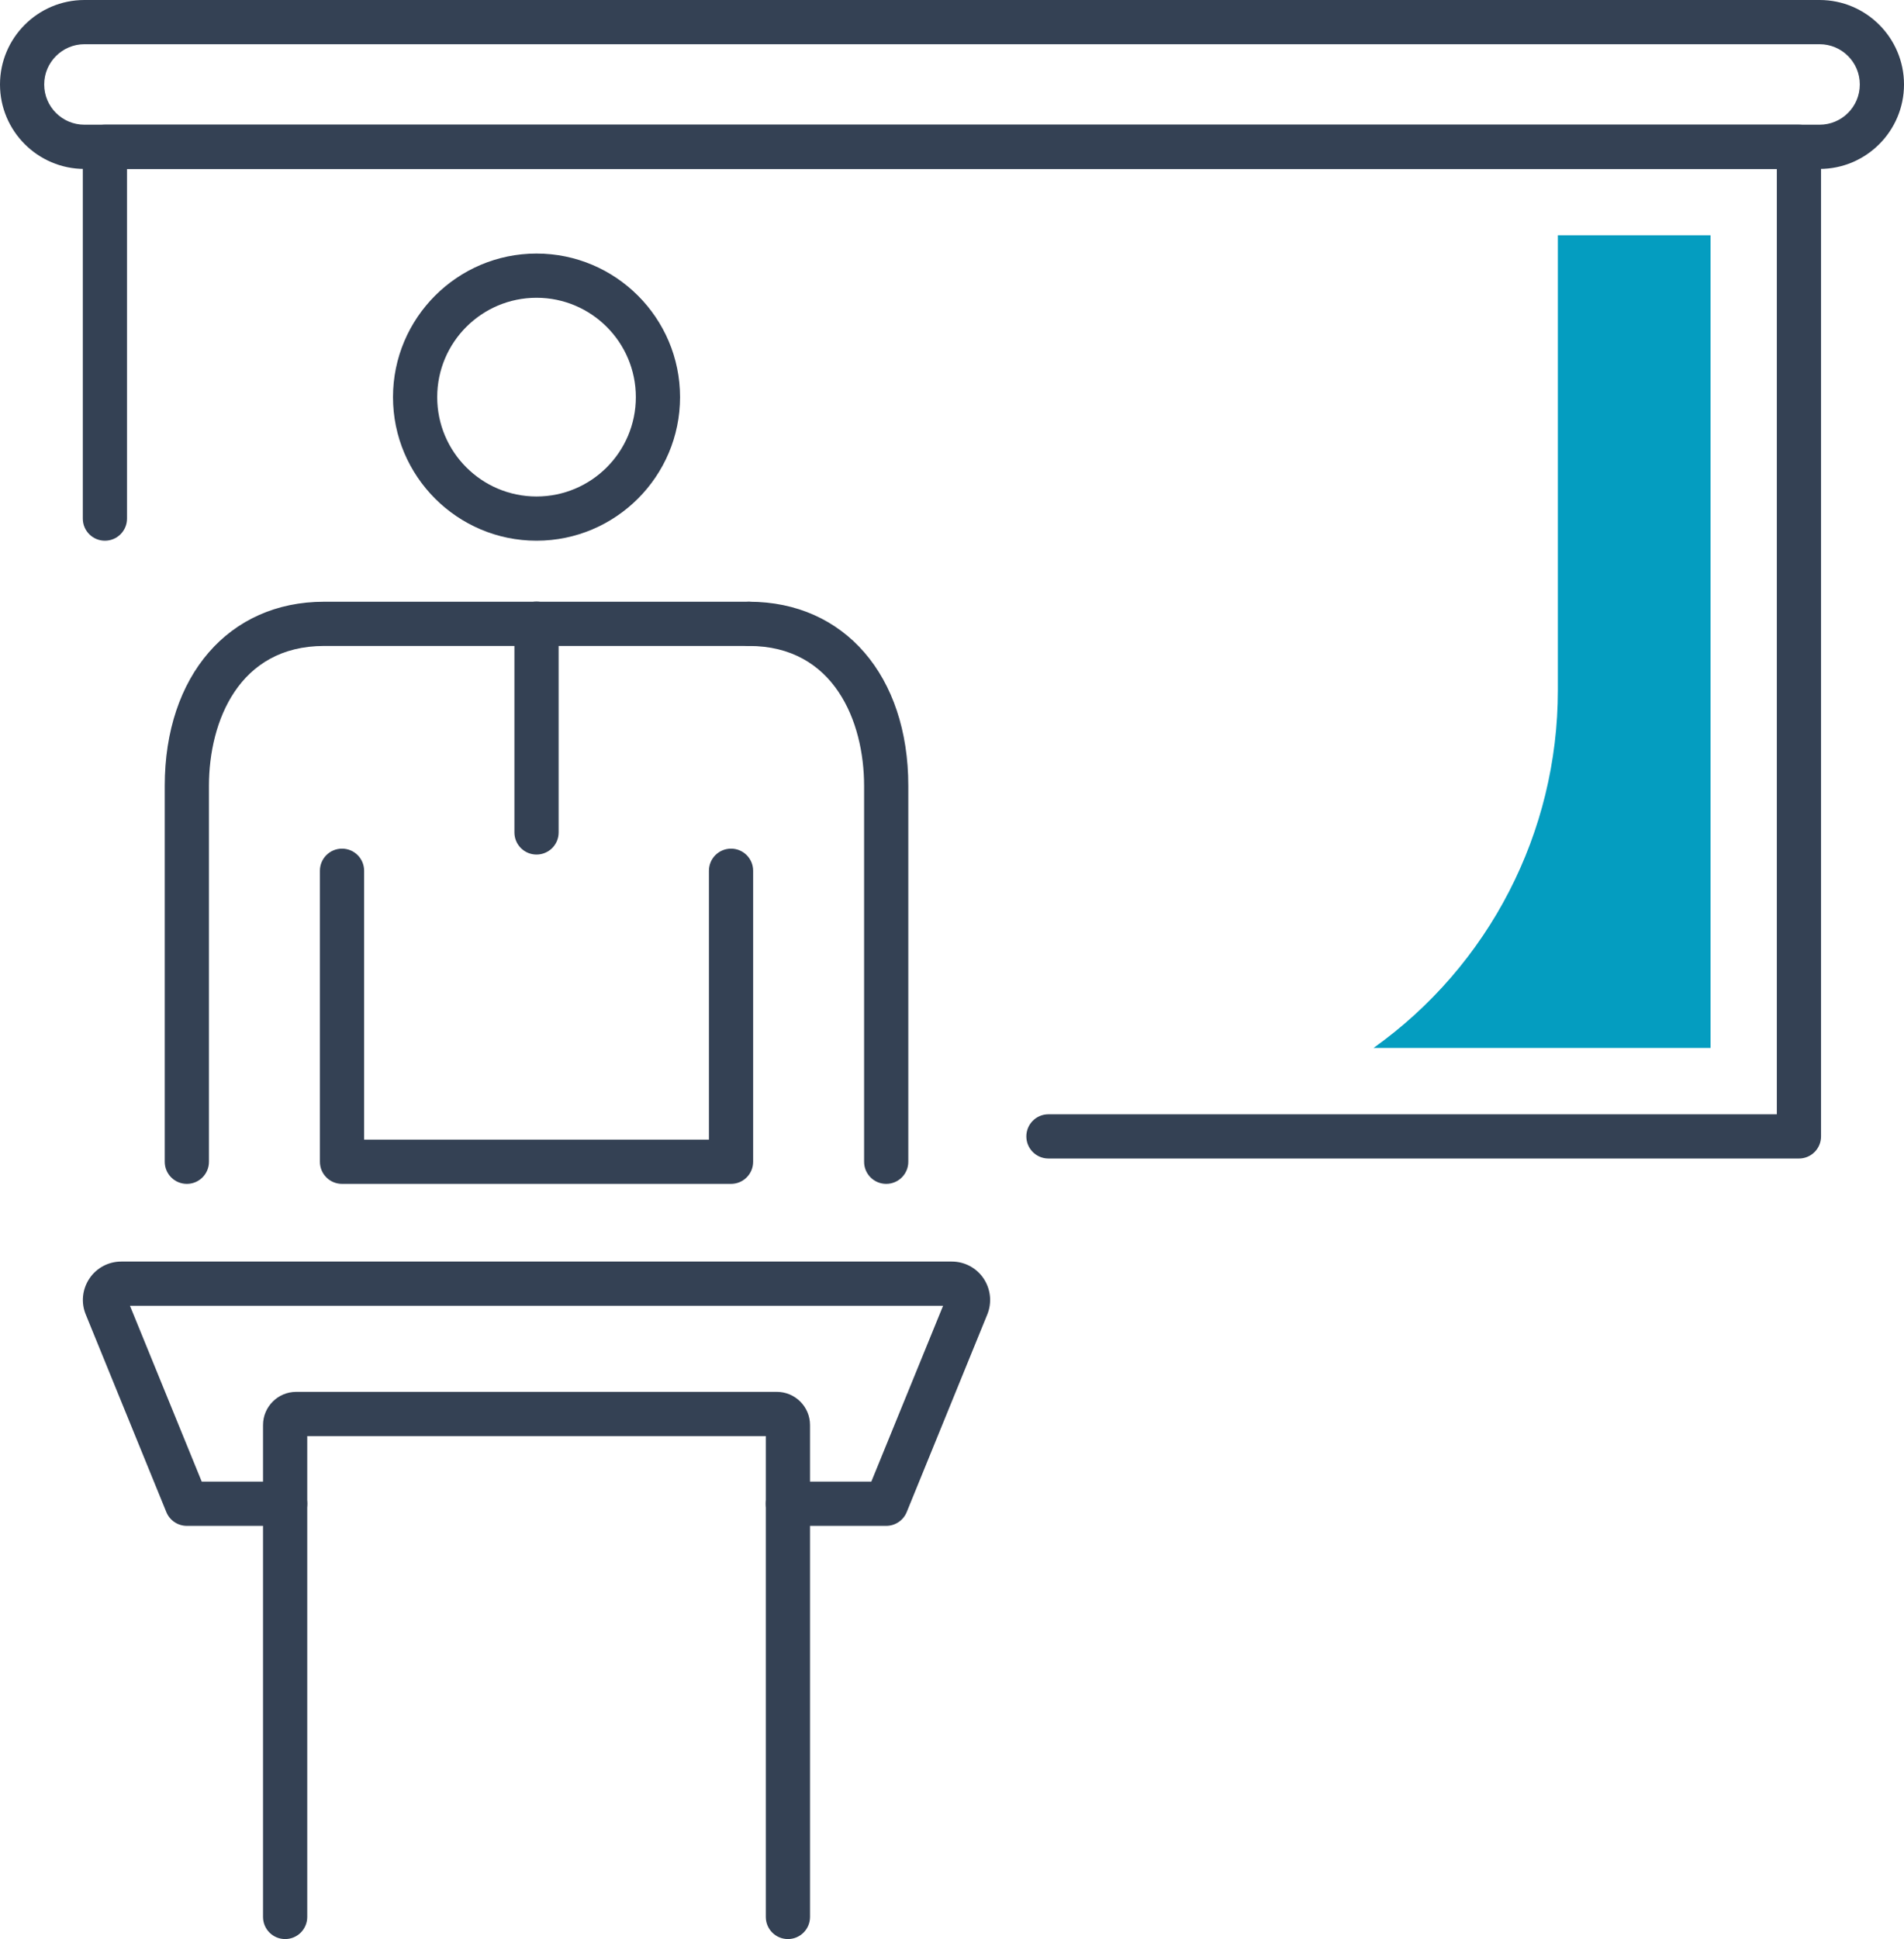
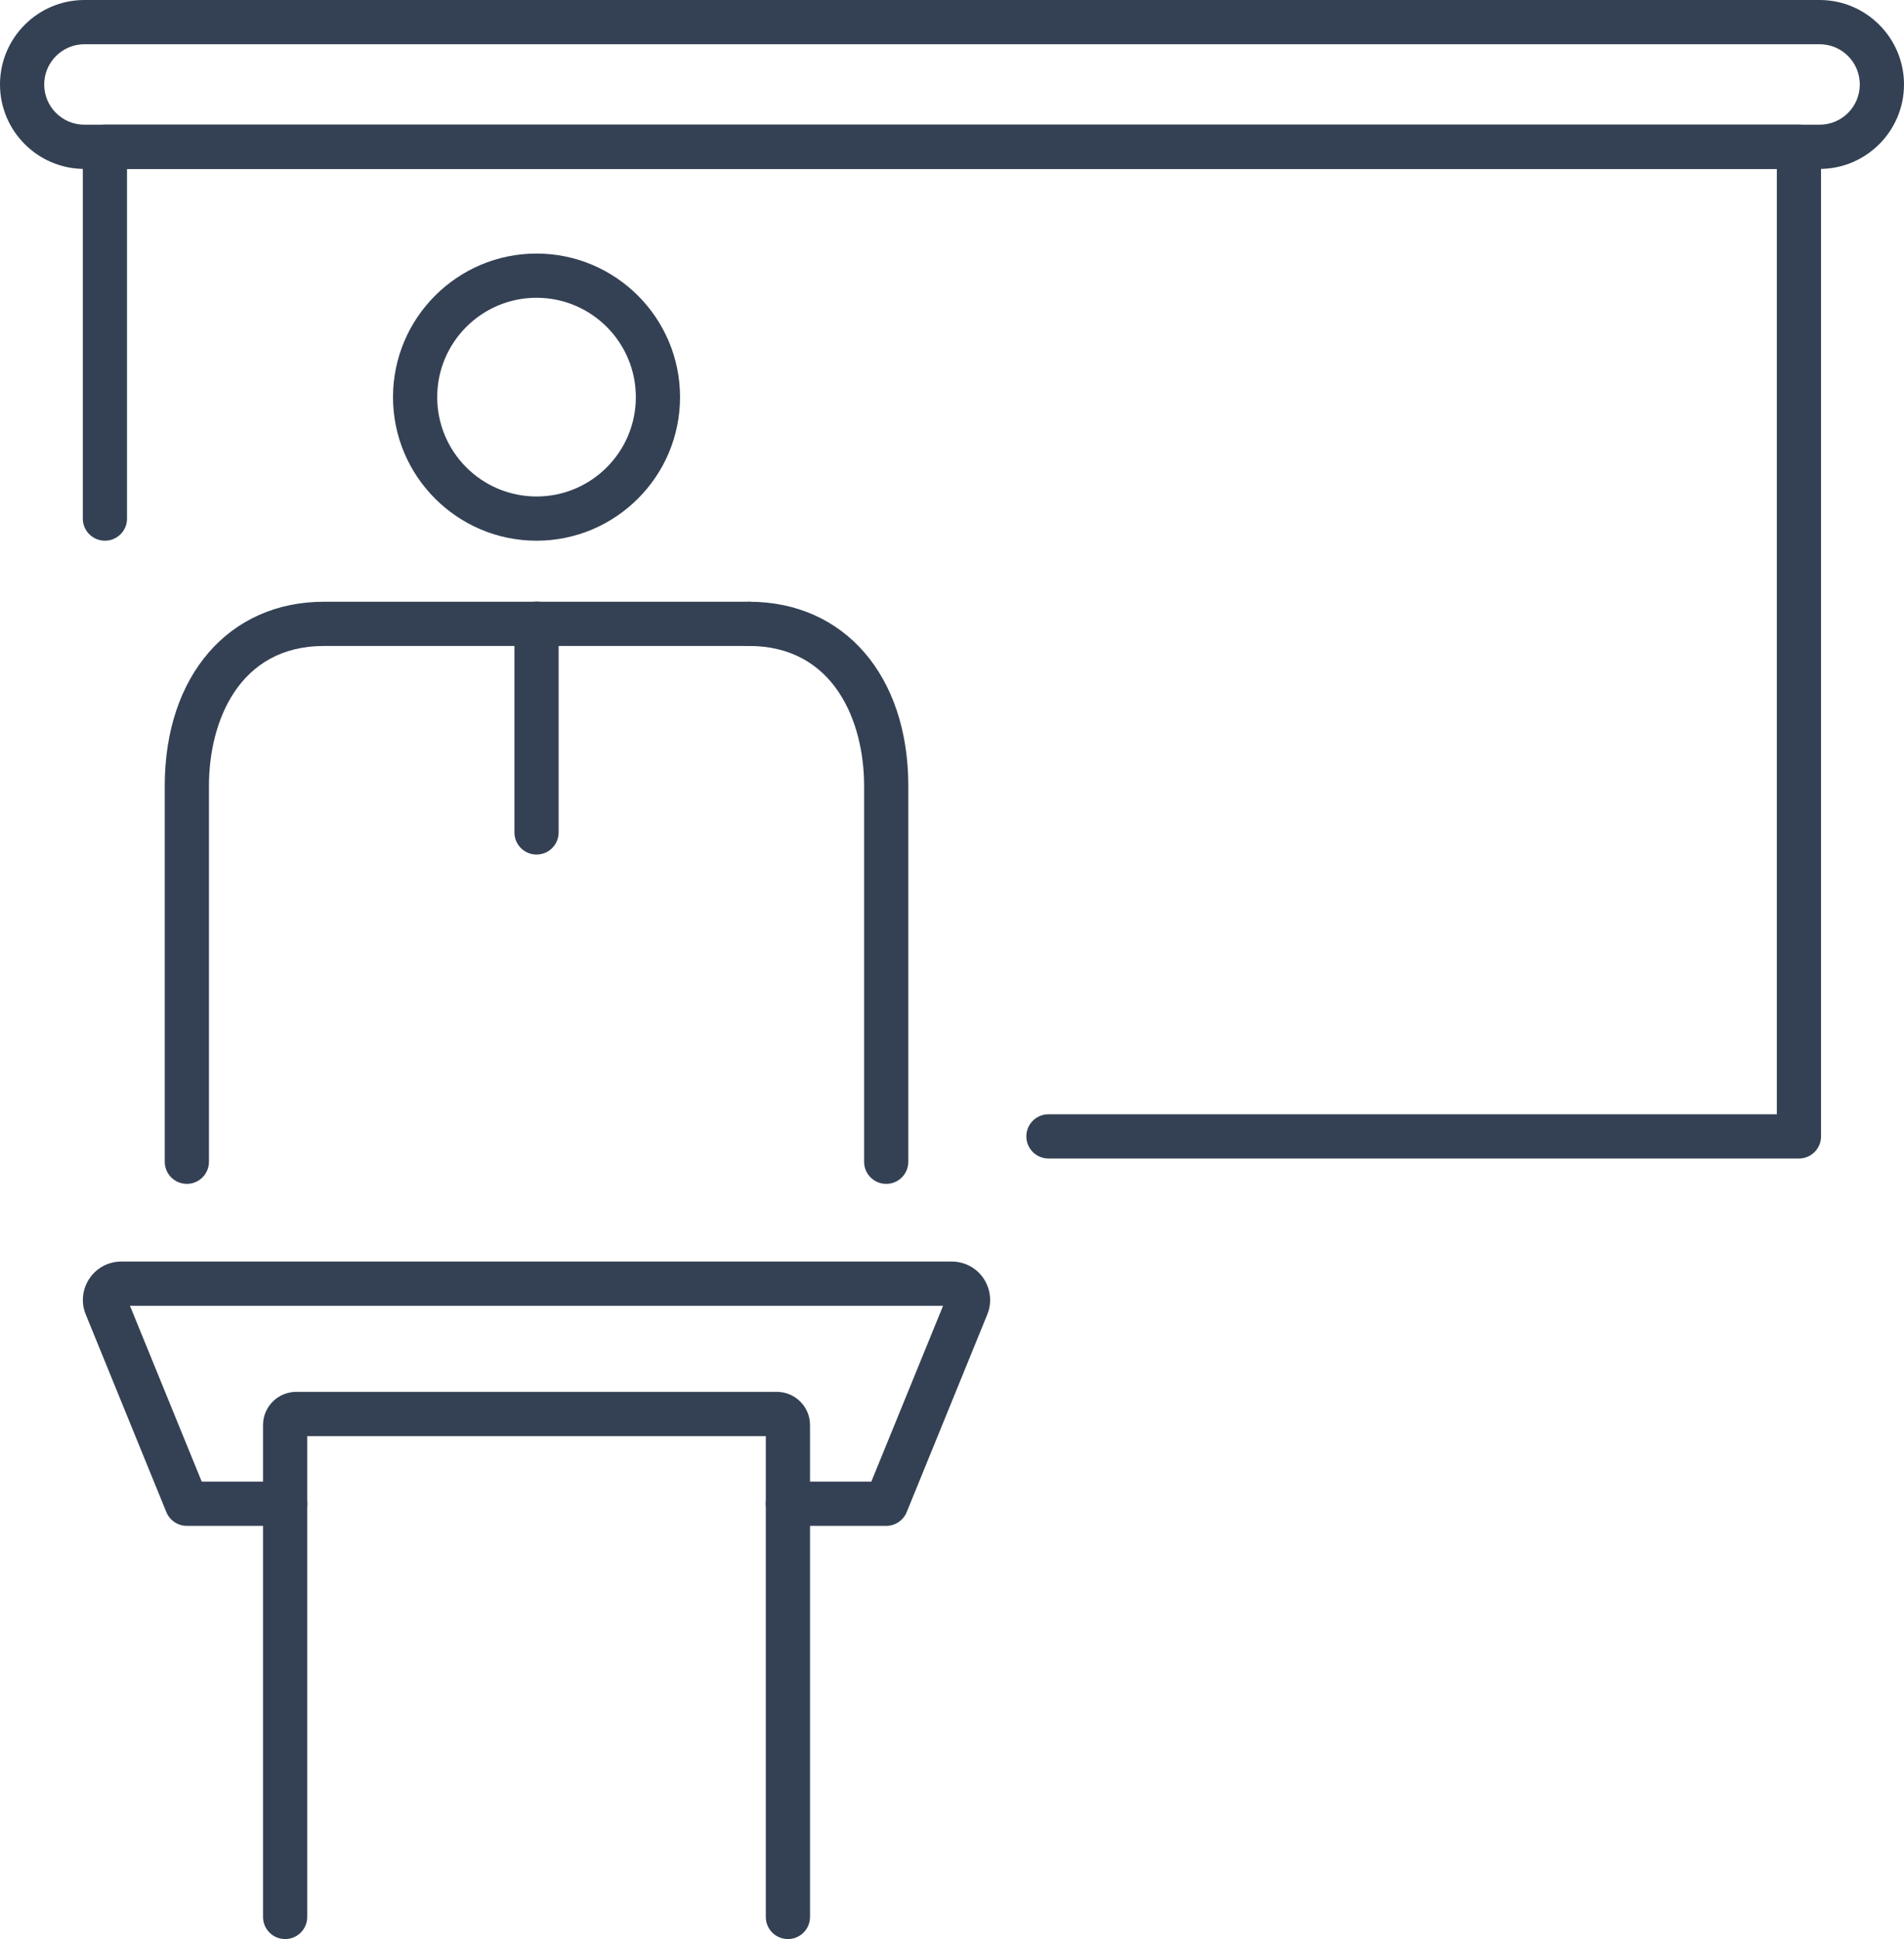
<svg xmlns="http://www.w3.org/2000/svg" id="Layer_2" viewBox="0 0 129.21 131.54">
  <defs>
    <style>.cls-1{fill:#049dc0;}.cls-2{fill:#344154;}</style>
  </defs>
  <g id="Icon_Set">
    <g>
      <path class="cls-2" d="m36.41,36.68c-5.37,0-9.74-4.37-9.74-9.74s4.37-9.74,9.74-9.74,9.74,4.37,9.74,9.74-4.37,9.74-9.74,9.74Zm0-16.48c-3.72,0-6.74,3.02-6.74,6.74s3.02,6.74,6.74,6.74,6.74-3.02,6.74-6.74-3.02-6.74-6.74-6.74Z" />
      <path class="cls-2" d="m36.41,57.97c-.83,0-1.5-.67-1.5-1.5v-14.16c0-.83.67-1.5,1.5-1.5s1.5.67,1.5,1.5v14.16c0,.83-.67,1.5-1.5,1.5Z" />
-       <path class="cls-2" d="m49.61,80.31h-26.4c-.83,0-1.5-.67-1.5-1.5v-19.74c0-.83.67-1.5,1.5-1.5s1.5.67,1.5,1.5v18.24h23.4v-18.24c0-.83.67-1.5,1.5-1.5s1.5.67,1.5,1.5v19.74c0,.83-.67,1.5-1.5,1.5Z" />
      <path class="cls-2" d="m12.68,80.31c-.83,0-1.5-.67-1.5-1.5v-25.5c0-7.47,4.35-12.49,10.81-12.49h28.83c.83,0,1.5.67,1.5,1.5s-.67,1.5-1.5,1.5h-28.83c-5.77,0-7.81,5.11-7.81,9.49v25.5c0,.83-.67,1.5-1.5,1.5Z" />
      <path class="cls-2" d="m60.14,80.31c-.83,0-1.5-.67-1.5-1.5v-25.5c0-4.38-2.05-9.49-7.81-9.49-.83,0-1.5-.67-1.5-1.5s.67-1.5,1.5-1.5c6.47,0,10.81,5.02,10.81,12.49v25.5c0,.83-.67,1.5-1.5,1.5Z" />
      <path class="cls-2" d="m60.14,103.51h-6.67c-.83,0-1.5-.67-1.5-1.5s.67-1.5,1.5-1.5h5.66l4.87-11.93H8.82l4.87,11.93h5.66c.83,0,1.5.67,1.5,1.5s-.67,1.5-1.5,1.5h-6.67c-.61,0-1.16-.37-1.39-.93l-5.47-13.41c-.33-.8-.24-1.71.25-2.44.48-.72,1.29-1.15,2.16-1.15h56.36c.87,0,1.68.43,2.16,1.15.48.72.58,1.63.25,2.44l-5.47,13.41c-.23.56-.78.93-1.39.93Z" />
      <path class="cls-2" d="m53.47,131.54c-.83,0-1.5-.67-1.5-1.5v-32.62h-31.12v32.62c0,.83-.67,1.5-1.5,1.5s-1.5-.67-1.5-1.5v-33.37c0-1.24,1.01-2.25,2.25-2.25h32.62c1.24,0,2.25,1.01,2.25,2.25v33.37c0,.83-.67,1.5-1.5,1.5Z" />
      <path class="cls-2" d="m122.08,78.59h-50.93c-.83,0-1.5-.67-1.5-1.5s.67-1.5,1.5-1.5h49.43V11.46H8.62v23.72c0,.83-.67,1.5-1.5,1.5s-1.5-.67-1.5-1.5V9.96c0-.83.67-1.5,1.5-1.5h114.96c.83,0,1.5.67,1.5,1.5v67.13c0,.83-.67,1.5-1.5,1.5Z" />
      <path class="cls-2" d="m123.48,11.46H5.73c-3.16,0-5.73-2.57-5.73-5.73S2.57,0,5.73,0h117.75c3.16,0,5.73,2.57,5.73,5.73s-2.57,5.73-5.73,5.73ZM5.73,3c-1.5,0-2.73,1.22-2.73,2.73s1.22,2.73,2.73,2.73h117.75c1.51,0,2.73-1.22,2.73-2.73s-1.22-2.73-2.73-2.73H5.73Z" />
-       <path class="cls-1" d="m116.08,15.96h-10.36v30.87c0,9.64-4.66,18.67-12.51,24.26h22.87V15.96Z" />
    </g>
  </g>
</svg>